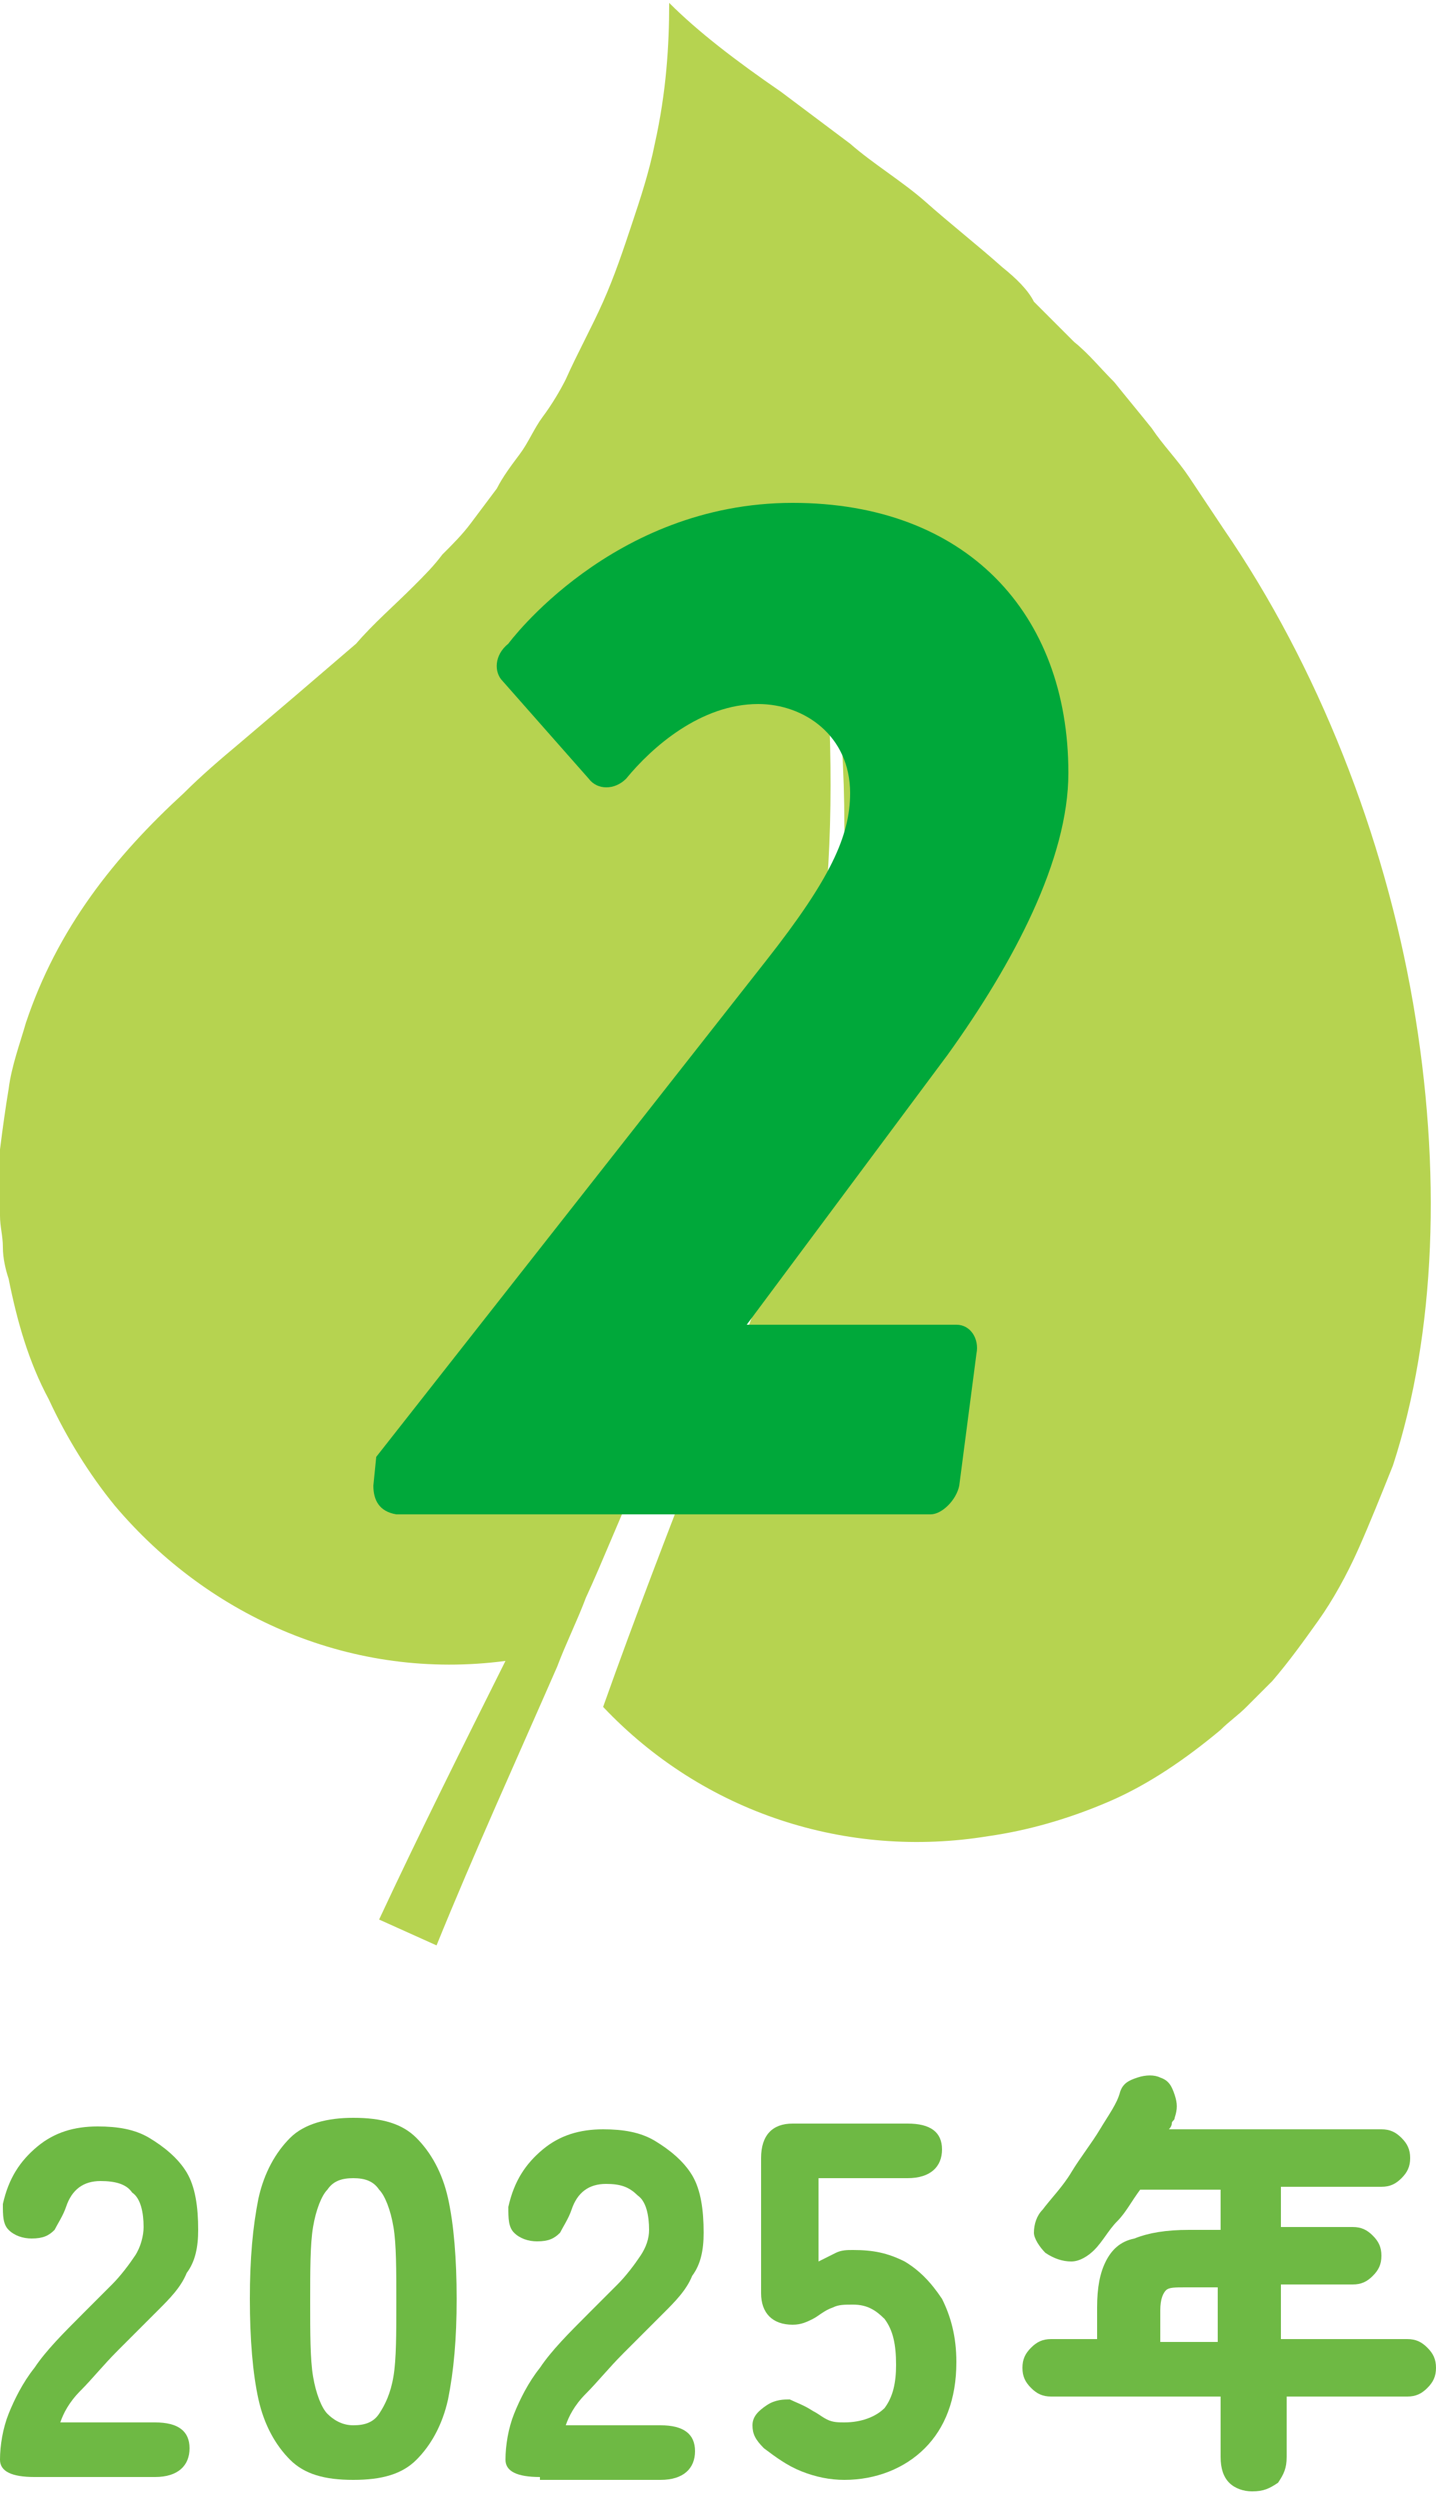
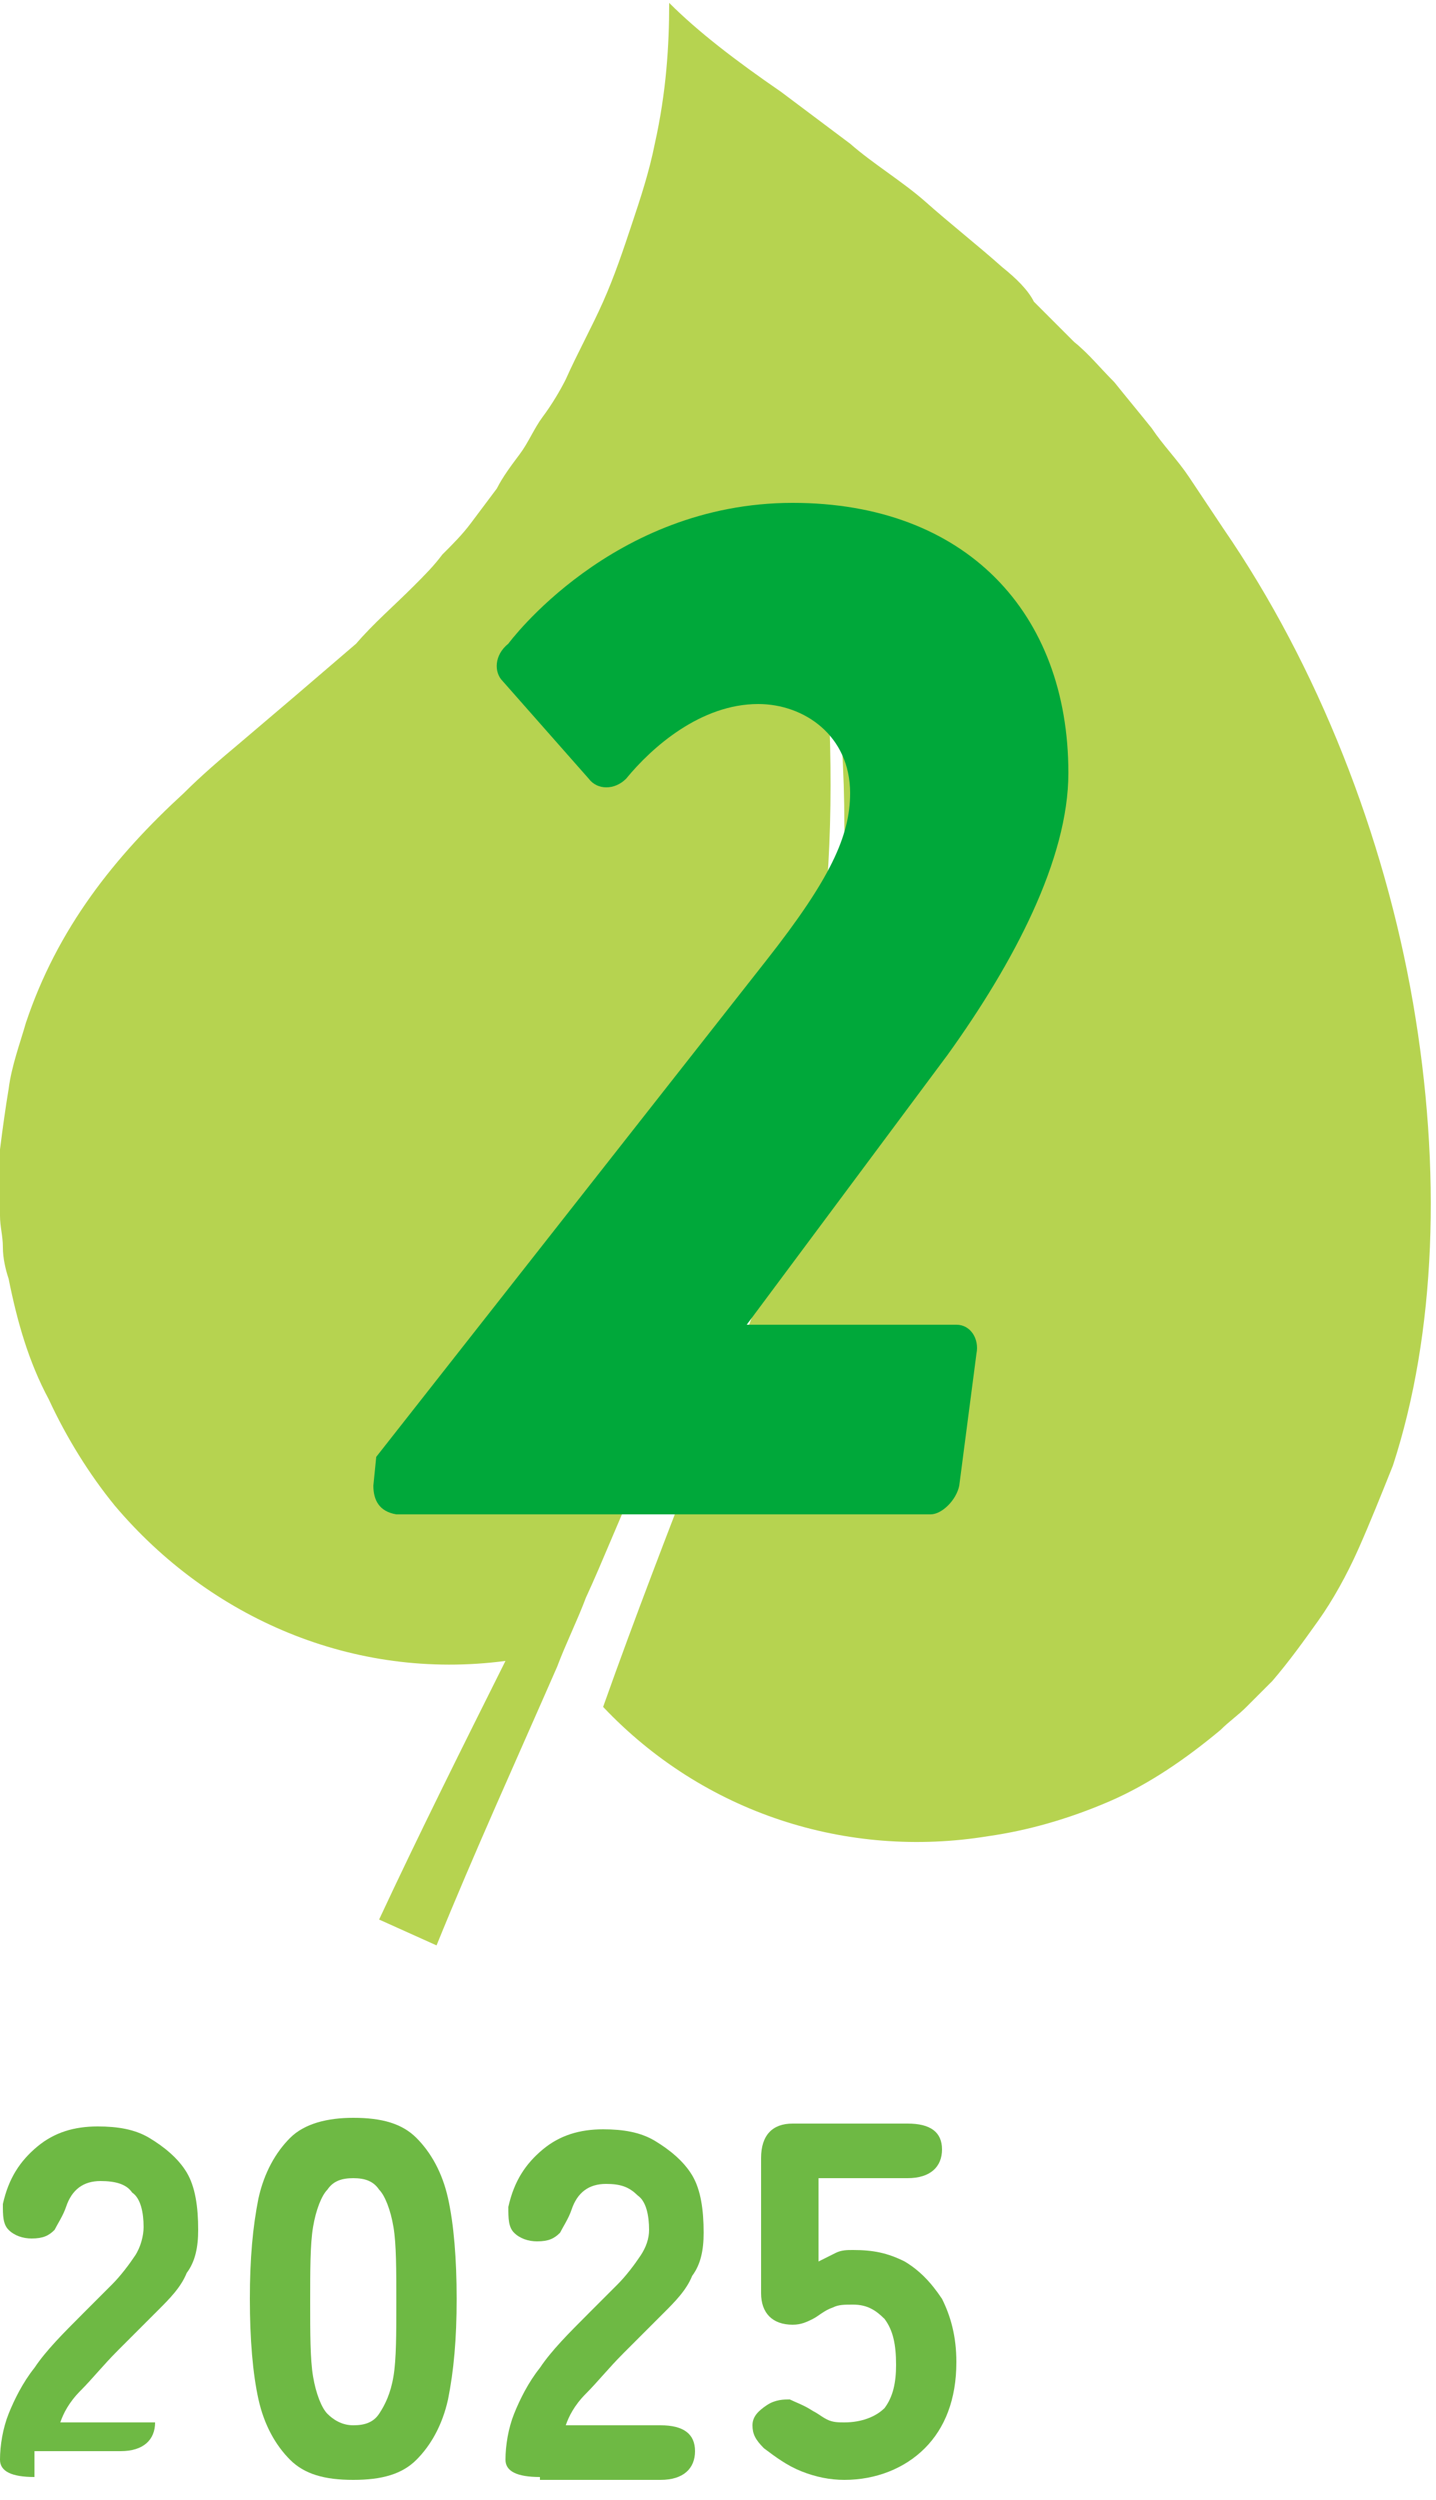
<svg xmlns="http://www.w3.org/2000/svg" version="1.1" id="レイヤー_1" x="0px" y="0px" viewBox="0 0 50 87" style="enable-background:new 0 0 50 87;" xml:space="preserve">
  <style type="text/css">
	.st0{fill:#6EB944;}
	.st1{fill:#B6D350;}
	.st2{fill:#00A83A;}
</style>
  <g>
    <g>
      <g>
-         <path class="st0" d="M1.2,86.2c-0.8,0-1.2-0.2-1.2-0.6c0-0.5,0.1-1.1,0.3-1.6c0.2-0.5,0.5-1.1,0.9-1.6c0.4-0.6,1-1.2,1.7-1.9     c0.3-0.3,0.7-0.7,1-1c0.3-0.3,0.6-0.7,0.8-1S5,77.8,5,77.5c0-0.5-0.1-1-0.4-1.2C4.4,76,4,75.9,3.5,75.9c-0.6,0-1,0.3-1.2,0.9     c-0.1,0.3-0.3,0.6-0.4,0.8c-0.2,0.2-0.4,0.3-0.8,0.3c-0.3,0-0.6-0.1-0.8-0.3s-0.2-0.5-0.2-0.9c0.2-0.9,0.6-1.5,1.2-2     c0.6-0.5,1.3-0.7,2.1-0.7c0.7,0,1.3,0.1,1.8,0.4c0.5,0.3,1,0.7,1.3,1.2c0.3,0.5,0.4,1.2,0.4,2c0,0.6-0.1,1.1-0.4,1.5     c-0.2,0.5-0.6,0.9-1,1.3c-0.4,0.4-0.9,0.9-1.4,1.4c-0.5,0.5-0.9,1-1.3,1.4c-0.4,0.4-0.6,0.8-0.7,1.1h3.3c0.8,0,1.2,0.3,1.2,0.9     c0,0.6-0.4,1-1.2,1H1.2z" />
+         <path class="st0" d="M1.2,86.2c-0.8,0-1.2-0.2-1.2-0.6c0-0.5,0.1-1.1,0.3-1.6c0.2-0.5,0.5-1.1,0.9-1.6c0.4-0.6,1-1.2,1.7-1.9     c0.3-0.3,0.7-0.7,1-1c0.3-0.3,0.6-0.7,0.8-1S5,77.8,5,77.5c0-0.5-0.1-1-0.4-1.2C4.4,76,4,75.9,3.5,75.9c-0.6,0-1,0.3-1.2,0.9     c-0.1,0.3-0.3,0.6-0.4,0.8c-0.2,0.2-0.4,0.3-0.8,0.3c-0.3,0-0.6-0.1-0.8-0.3s-0.2-0.5-0.2-0.9c0.2-0.9,0.6-1.5,1.2-2     c0.6-0.5,1.3-0.7,2.1-0.7c0.7,0,1.3,0.1,1.8,0.4c0.5,0.3,1,0.7,1.3,1.2c0.3,0.5,0.4,1.2,0.4,2c0,0.6-0.1,1.1-0.4,1.5     c-0.2,0.5-0.6,0.9-1,1.3c-0.4,0.4-0.9,0.9-1.4,1.4c-0.5,0.5-0.9,1-1.3,1.4c-0.4,0.4-0.6,0.8-0.7,1.1h3.3c0,0.6-0.4,1-1.2,1H1.2z" />
        <path class="st0" d="M12.3,86.3c-1,0-1.7-0.2-2.2-0.7c-0.5-0.5-0.9-1.2-1.1-2.1c-0.2-0.9-0.3-2.1-0.3-3.5c0-1.4,0.1-2.5,0.3-3.5     c0.2-0.9,0.6-1.6,1.1-2.1c0.5-0.5,1.3-0.7,2.2-0.7c1,0,1.7,0.2,2.2,0.7c0.5,0.5,0.9,1.2,1.1,2.1c0.2,0.9,0.3,2.1,0.3,3.5     c0,1.4-0.1,2.5-0.3,3.5c-0.2,0.9-0.6,1.6-1.1,2.1C14,86.1,13.3,86.3,12.3,86.3z M12.3,84.4c0.4,0,0.7-0.1,0.9-0.4     s0.4-0.7,0.5-1.3c0.1-0.6,0.1-1.5,0.1-2.6c0-1.1,0-2-0.1-2.6c-0.1-0.6-0.3-1.1-0.5-1.3c-0.2-0.3-0.5-0.4-0.9-0.4     c-0.4,0-0.7,0.1-0.9,0.4c-0.2,0.2-0.4,0.7-0.5,1.3c-0.1,0.6-0.1,1.5-0.1,2.6c0,1.1,0,2,0.1,2.6s0.3,1.1,0.5,1.3     C11.6,84.2,11.9,84.4,12.3,84.4z" />
        <path class="st0" d="M18.8,86.2c-0.8,0-1.2-0.2-1.2-0.6c0-0.5,0.1-1.1,0.3-1.6c0.2-0.5,0.5-1.1,0.9-1.6c0.4-0.6,1-1.2,1.7-1.9     c0.3-0.3,0.7-0.7,1-1c0.3-0.3,0.6-0.7,0.8-1s0.3-0.6,0.3-0.9c0-0.5-0.1-1-0.4-1.2c-0.3-0.3-0.6-0.4-1.1-0.4c-0.6,0-1,0.3-1.2,0.9     c-0.1,0.3-0.3,0.6-0.4,0.8c-0.2,0.2-0.4,0.3-0.8,0.3c-0.3,0-0.6-0.1-0.8-0.3s-0.2-0.5-0.2-0.9c0.2-0.9,0.6-1.5,1.2-2     c0.6-0.5,1.3-0.7,2.1-0.7c0.7,0,1.3,0.1,1.8,0.4c0.5,0.3,1,0.7,1.3,1.2c0.3,0.5,0.4,1.2,0.4,2c0,0.6-0.1,1.1-0.4,1.5     c-0.2,0.5-0.6,0.9-1,1.3c-0.4,0.4-0.9,0.9-1.4,1.4c-0.5,0.5-0.9,1-1.3,1.4c-0.4,0.4-0.6,0.8-0.7,1.1h3.3c0.8,0,1.2,0.3,1.2,0.9     c0,0.6-0.4,1-1.2,1H18.8z" />
        <path class="st0" d="M29.4,86.3c-0.5,0-1-0.1-1.5-0.3s-0.9-0.5-1.3-0.8c-0.3-0.3-0.4-0.5-0.4-0.8c0-0.3,0.2-0.5,0.5-0.7     c0.3-0.2,0.6-0.2,0.8-0.2c0.2,0.1,0.5,0.2,0.8,0.4c0.2,0.1,0.3,0.2,0.5,0.3c0.2,0.1,0.4,0.1,0.6,0.1c0.6,0,1.1-0.2,1.4-0.5     c0.3-0.4,0.4-0.9,0.4-1.5c0-0.7-0.1-1.2-0.4-1.6c-0.3-0.3-0.6-0.5-1.1-0.5c-0.3,0-0.5,0-0.7,0.1c-0.3,0.1-0.5,0.3-0.7,0.4     c-0.2,0.1-0.4,0.2-0.7,0.2c-0.7,0-1.1-0.4-1.1-1.1v-4.7c0-0.8,0.4-1.2,1.1-1.2h4c0.8,0,1.2,0.3,1.2,0.9c0,0.6-0.4,1-1.2,1h-3.1     v2.9c0.2-0.1,0.4-0.2,0.6-0.3c0.2-0.1,0.4-0.1,0.6-0.1c0.7,0,1.2,0.1,1.8,0.4c0.5,0.3,0.9,0.7,1.3,1.3c0.3,0.6,0.5,1.3,0.5,2.2     c0,1.3-0.4,2.3-1.1,3C31.5,85.9,30.5,86.3,29.4,86.3z" />
-         <path class="st0" d="M43.6,86.7c-0.3,0-0.6-0.1-0.8-0.3c-0.2-0.2-0.3-0.5-0.3-0.9v-2.1h-5.9c-0.3,0-0.5-0.1-0.7-0.3     s-0.3-0.4-0.3-0.7s0.1-0.5,0.3-0.7s0.4-0.3,0.7-0.3h1.6v-1.1c0-0.7,0.1-1.2,0.3-1.6c0.2-0.4,0.5-0.7,1-0.8     c0.5-0.2,1.1-0.3,1.9-0.3h1.1v-1.4h-2.8c-0.3,0.4-0.5,0.8-0.8,1.1s-0.5,0.7-0.8,1c-0.2,0.2-0.5,0.4-0.8,0.4     c-0.3,0-0.6-0.1-0.9-0.3c-0.2-0.2-0.4-0.5-0.4-0.7c0-0.3,0.1-0.6,0.3-0.8c0.3-0.4,0.7-0.8,1-1.3s0.7-1,1-1.5     c0.3-0.5,0.6-0.9,0.7-1.3c0.1-0.3,0.3-0.4,0.6-0.5c0.3-0.1,0.6-0.1,0.8,0c0.3,0.1,0.4,0.3,0.5,0.6c0.1,0.3,0.1,0.5,0,0.8     c0,0.1-0.1,0.1-0.1,0.2c0,0.1-0.1,0.2-0.1,0.2h7.4c0.3,0,0.5,0.1,0.7,0.3c0.2,0.2,0.3,0.4,0.3,0.7c0,0.3-0.1,0.5-0.3,0.7     c-0.2,0.2-0.4,0.3-0.7,0.3h-3.5v1.4h2.5c0.3,0,0.5,0.1,0.7,0.3c0.2,0.2,0.3,0.4,0.3,0.7c0,0.3-0.1,0.5-0.3,0.7s-0.4,0.3-0.7,0.3     h-2.5v1.9H49c0.3,0,0.5,0.1,0.7,0.3c0.2,0.2,0.3,0.4,0.3,0.7s-0.1,0.5-0.3,0.7c-0.2,0.2-0.4,0.3-0.7,0.3h-4.2v2.1     c0,0.4-0.1,0.6-0.3,0.9C44.2,86.6,44,86.7,43.6,86.7z M40.5,81.5h1.9v-1.9h-1.1c-0.4,0-0.6,0-0.7,0.1c-0.1,0.1-0.2,0.3-0.2,0.7     V81.5z" />
      </g>
    </g>
    <g>
      <path class="st1" d="M34.9,9.3c-0.9-0.8-1.8-1.5-2.7-2.3c-0.8-0.7-1.8-1.3-2.6-2c-0.8-0.6-1.6-1.2-2.4-1.8    c-1.6-1.1-2.9-2.1-3.9-3.1c0,1.5-0.1,3.1-0.5,4.9C22.6,6,22.3,6.9,22,7.8c-0.3,0.9-0.6,1.8-1,2.7c-0.4,0.9-0.9,1.8-1.3,2.7    c-0.2,0.4-0.5,0.9-0.8,1.3c-0.3,0.4-0.5,0.9-0.8,1.3c-0.3,0.4-0.6,0.8-0.8,1.2c-0.3,0.4-0.6,0.8-0.9,1.2c-0.3,0.4-0.6,0.7-1,1.1    c-0.3,0.4-0.6,0.7-1,1.1c-0.7,0.7-1.4,1.3-2,2c-0.7,0.6-1.4,1.2-2.1,1.8c-0.7,0.6-1.3,1.1-2,1.7c-0.6,0.5-1.3,1.1-1.9,1.7    c-2.4,2.2-4.4,4.7-5.5,8c-0.2,0.7-0.5,1.5-0.6,2.3C0.2,38.5,0.1,39.2,0,40C0,40.8,0,41.5,0,42.3c0,0.4,0.1,0.7,0.1,1.1    c0,0.4,0.1,0.8,0.2,1.1c0.3,1.5,0.7,2.9,1.4,4.2c0.6,1.3,1.4,2.6,2.3,3.7c3.3,3.9,8.3,6.1,13.6,5.4c-1.5,3-3,6-4.4,9l2,0.9    c1.3-3.2,2.8-6.5,4.2-9.7c0.3-0.8,0.7-1.6,1-2.4c0.6-1.3,1.1-2.6,1.7-3.9c0.3-0.7,0.7-1.5,1-2.2c1.5-3.3,3-6.7,4.1-10.1    c1.1-3.5,1.6-7.1,1.7-10.7c0.1-3.6-0.2-7.3-0.6-11c0.6,3.6,1.1,7.3,1.1,11c0.1,3.7-0.3,7.4-1.2,11c-1,3.6-2.3,7-3.7,10.4    c-1.2,3.1-2.4,6.2-3.5,9.3c3.5,3.7,8.5,5.3,13.4,4.5c1.4-0.2,2.8-0.6,4.2-1.2c1.4-0.6,2.7-1.5,3.9-2.5c0.3-0.3,0.6-0.5,0.9-0.8    c0.3-0.3,0.6-0.6,0.9-0.9c0.6-0.7,1.1-1.4,1.6-2.1c0.5-0.7,1-1.6,1.4-2.5c0.4-0.9,0.8-1.9,1.2-2.9c1.5-4.6,1.7-10.3,0.7-16.1    c-1-5.8-3.3-11.7-6.6-16.5c-0.4-0.6-0.8-1.2-1.2-1.8c-0.4-0.6-0.9-1.1-1.3-1.7c-0.4-0.5-0.9-1.1-1.3-1.6c-0.5-0.5-0.9-1-1.4-1.4    c-0.5-0.5-0.9-0.9-1.4-1.4C35.8,10.1,35.4,9.7,34.9,9.3z" />
      <g>
        <g>
          <path class="st2" d="M13,51.7l0.1-1l13.6-17.3c2.2-2.8,2.9-4.3,2.9-5.8c0-2-1.6-3.1-3.2-3.1c-2,0-3.7,1.5-4.6,2.6      c-0.4,0.4-1,0.4-1.3,0l-3-3.4c-0.3-0.3-0.3-0.9,0.2-1.3c0,0,3.6-4.9,9.9-4.9c6,0,9.6,3.8,9.6,9.4c0,3-1.9,6.6-4.2,9.8L26,46.1      h7.3c0.5,0,0.8,0.5,0.7,1l-0.6,4.6c-0.1,0.5-0.6,1-1,1H13.8C13.2,52.6,13,52.2,13,51.7z" />
        </g>
      </g>
    </g>
  </g>
</svg>